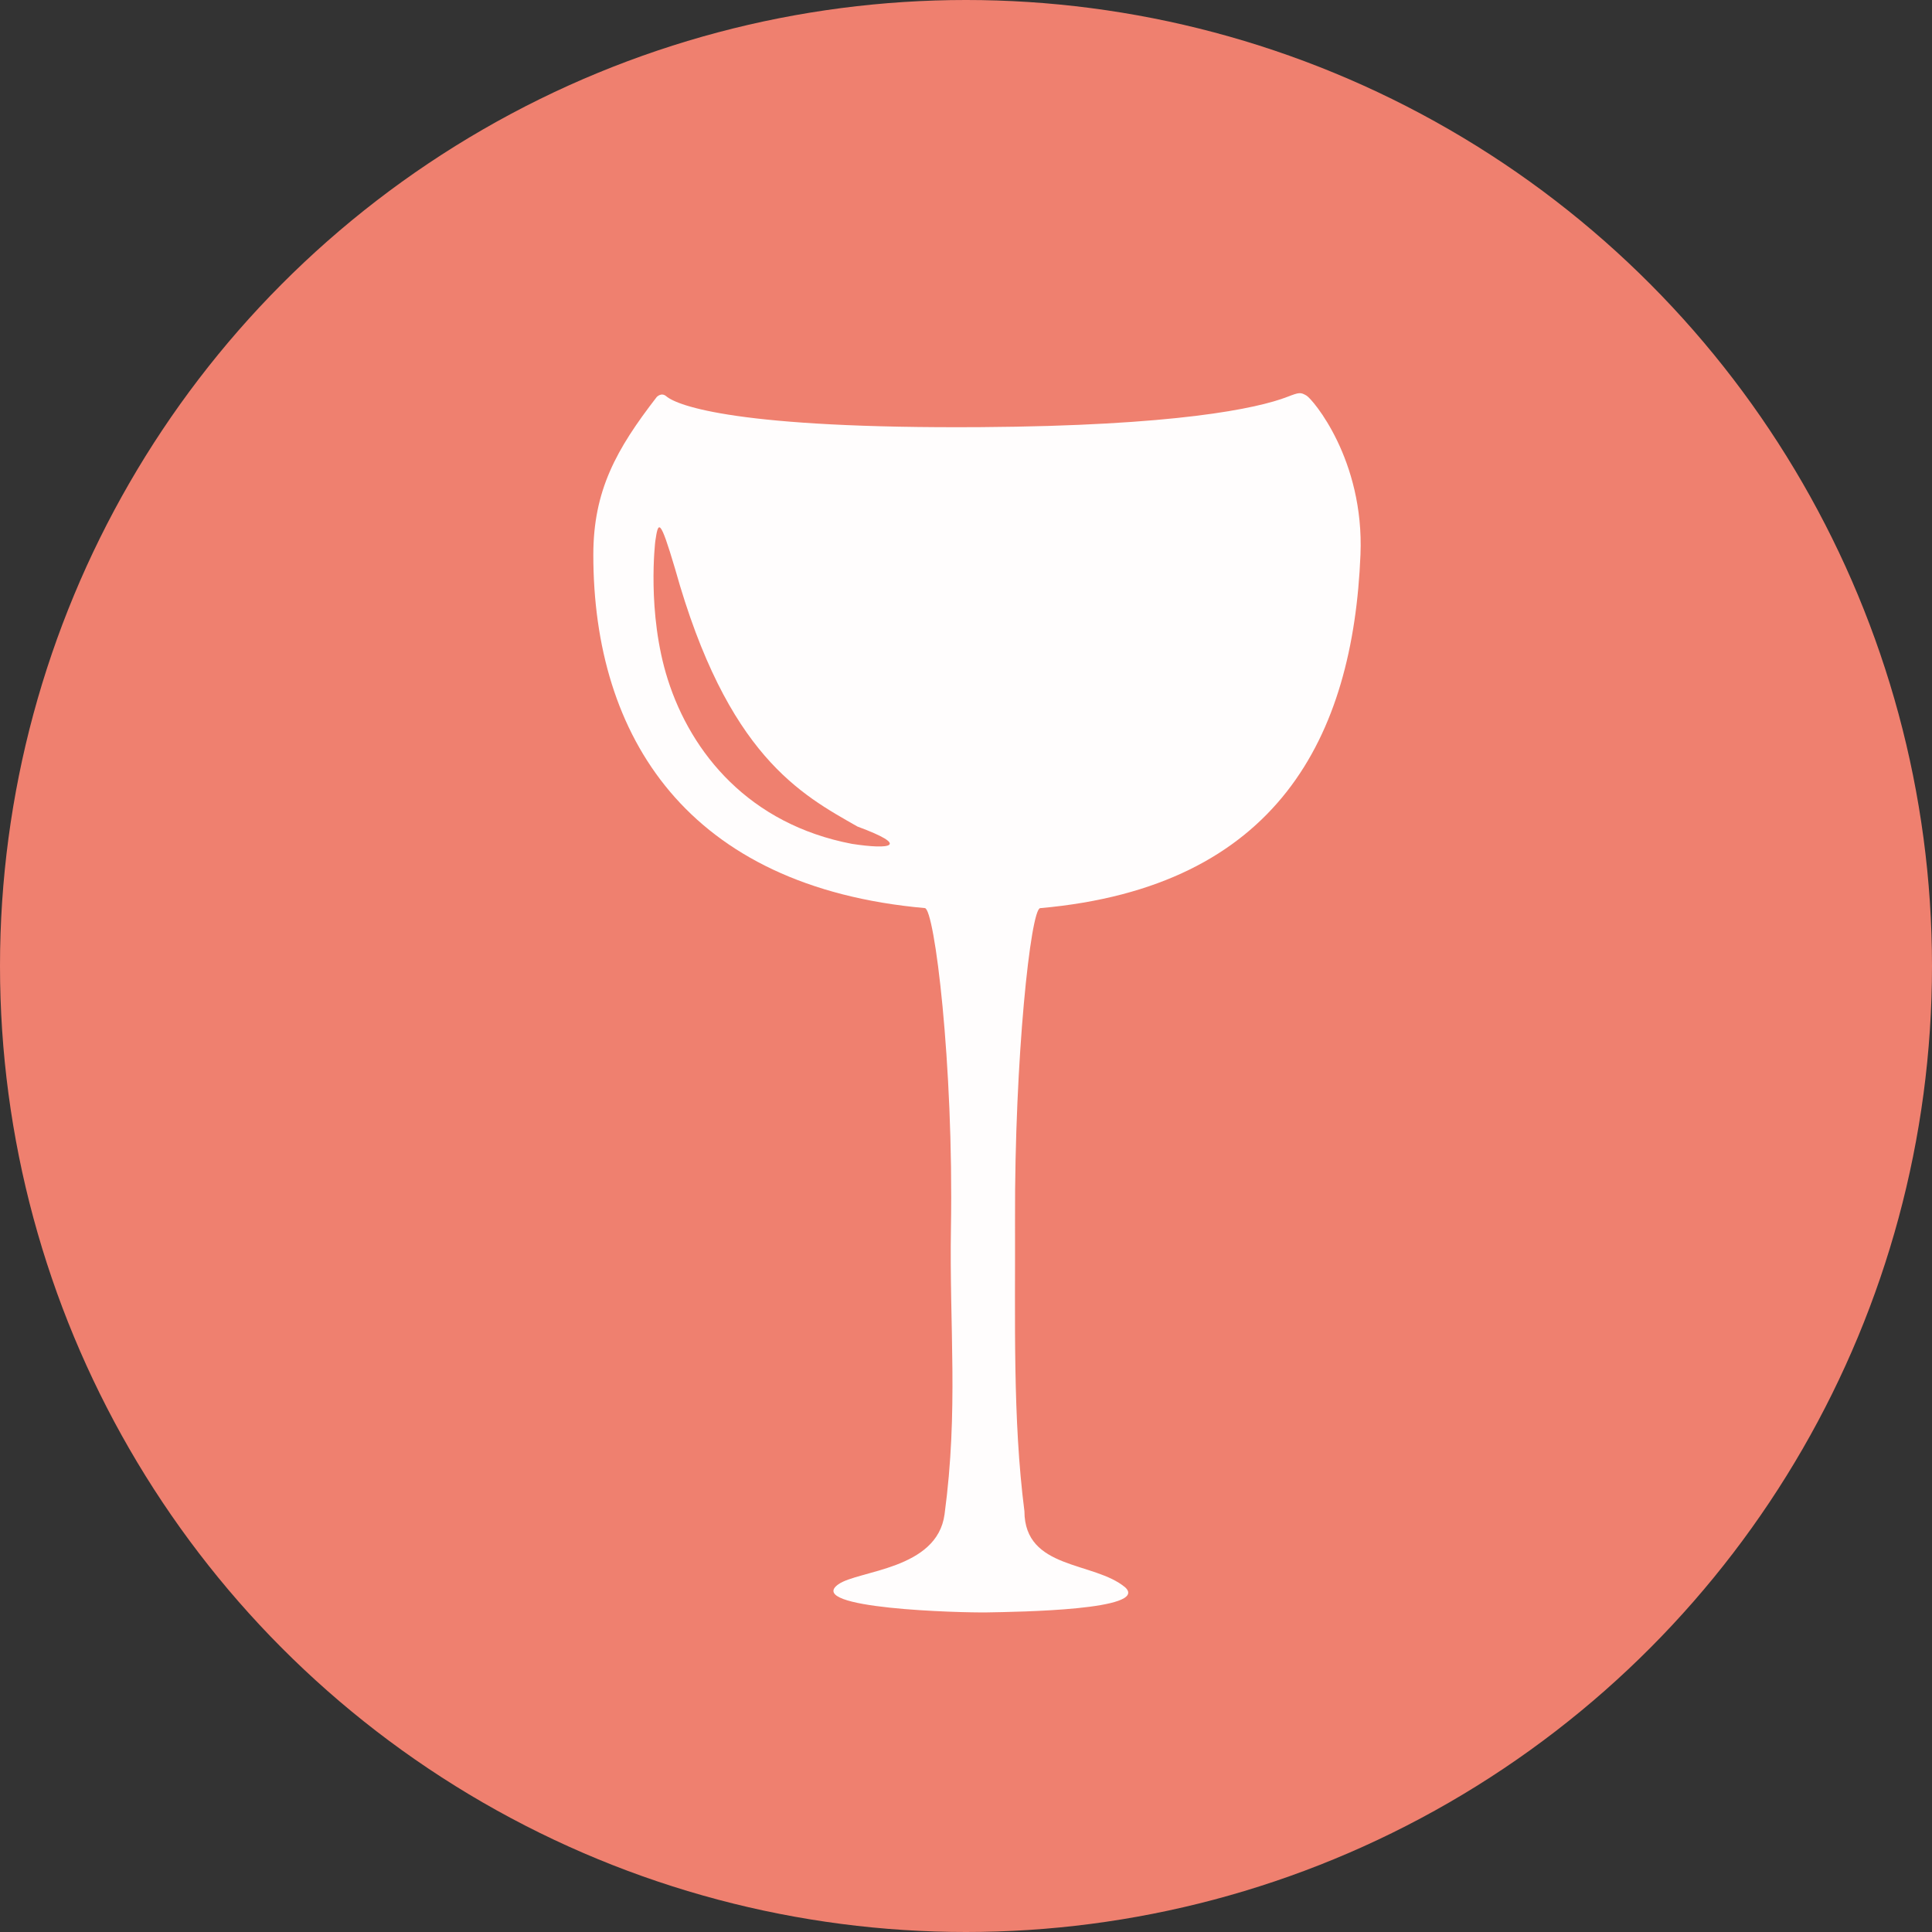
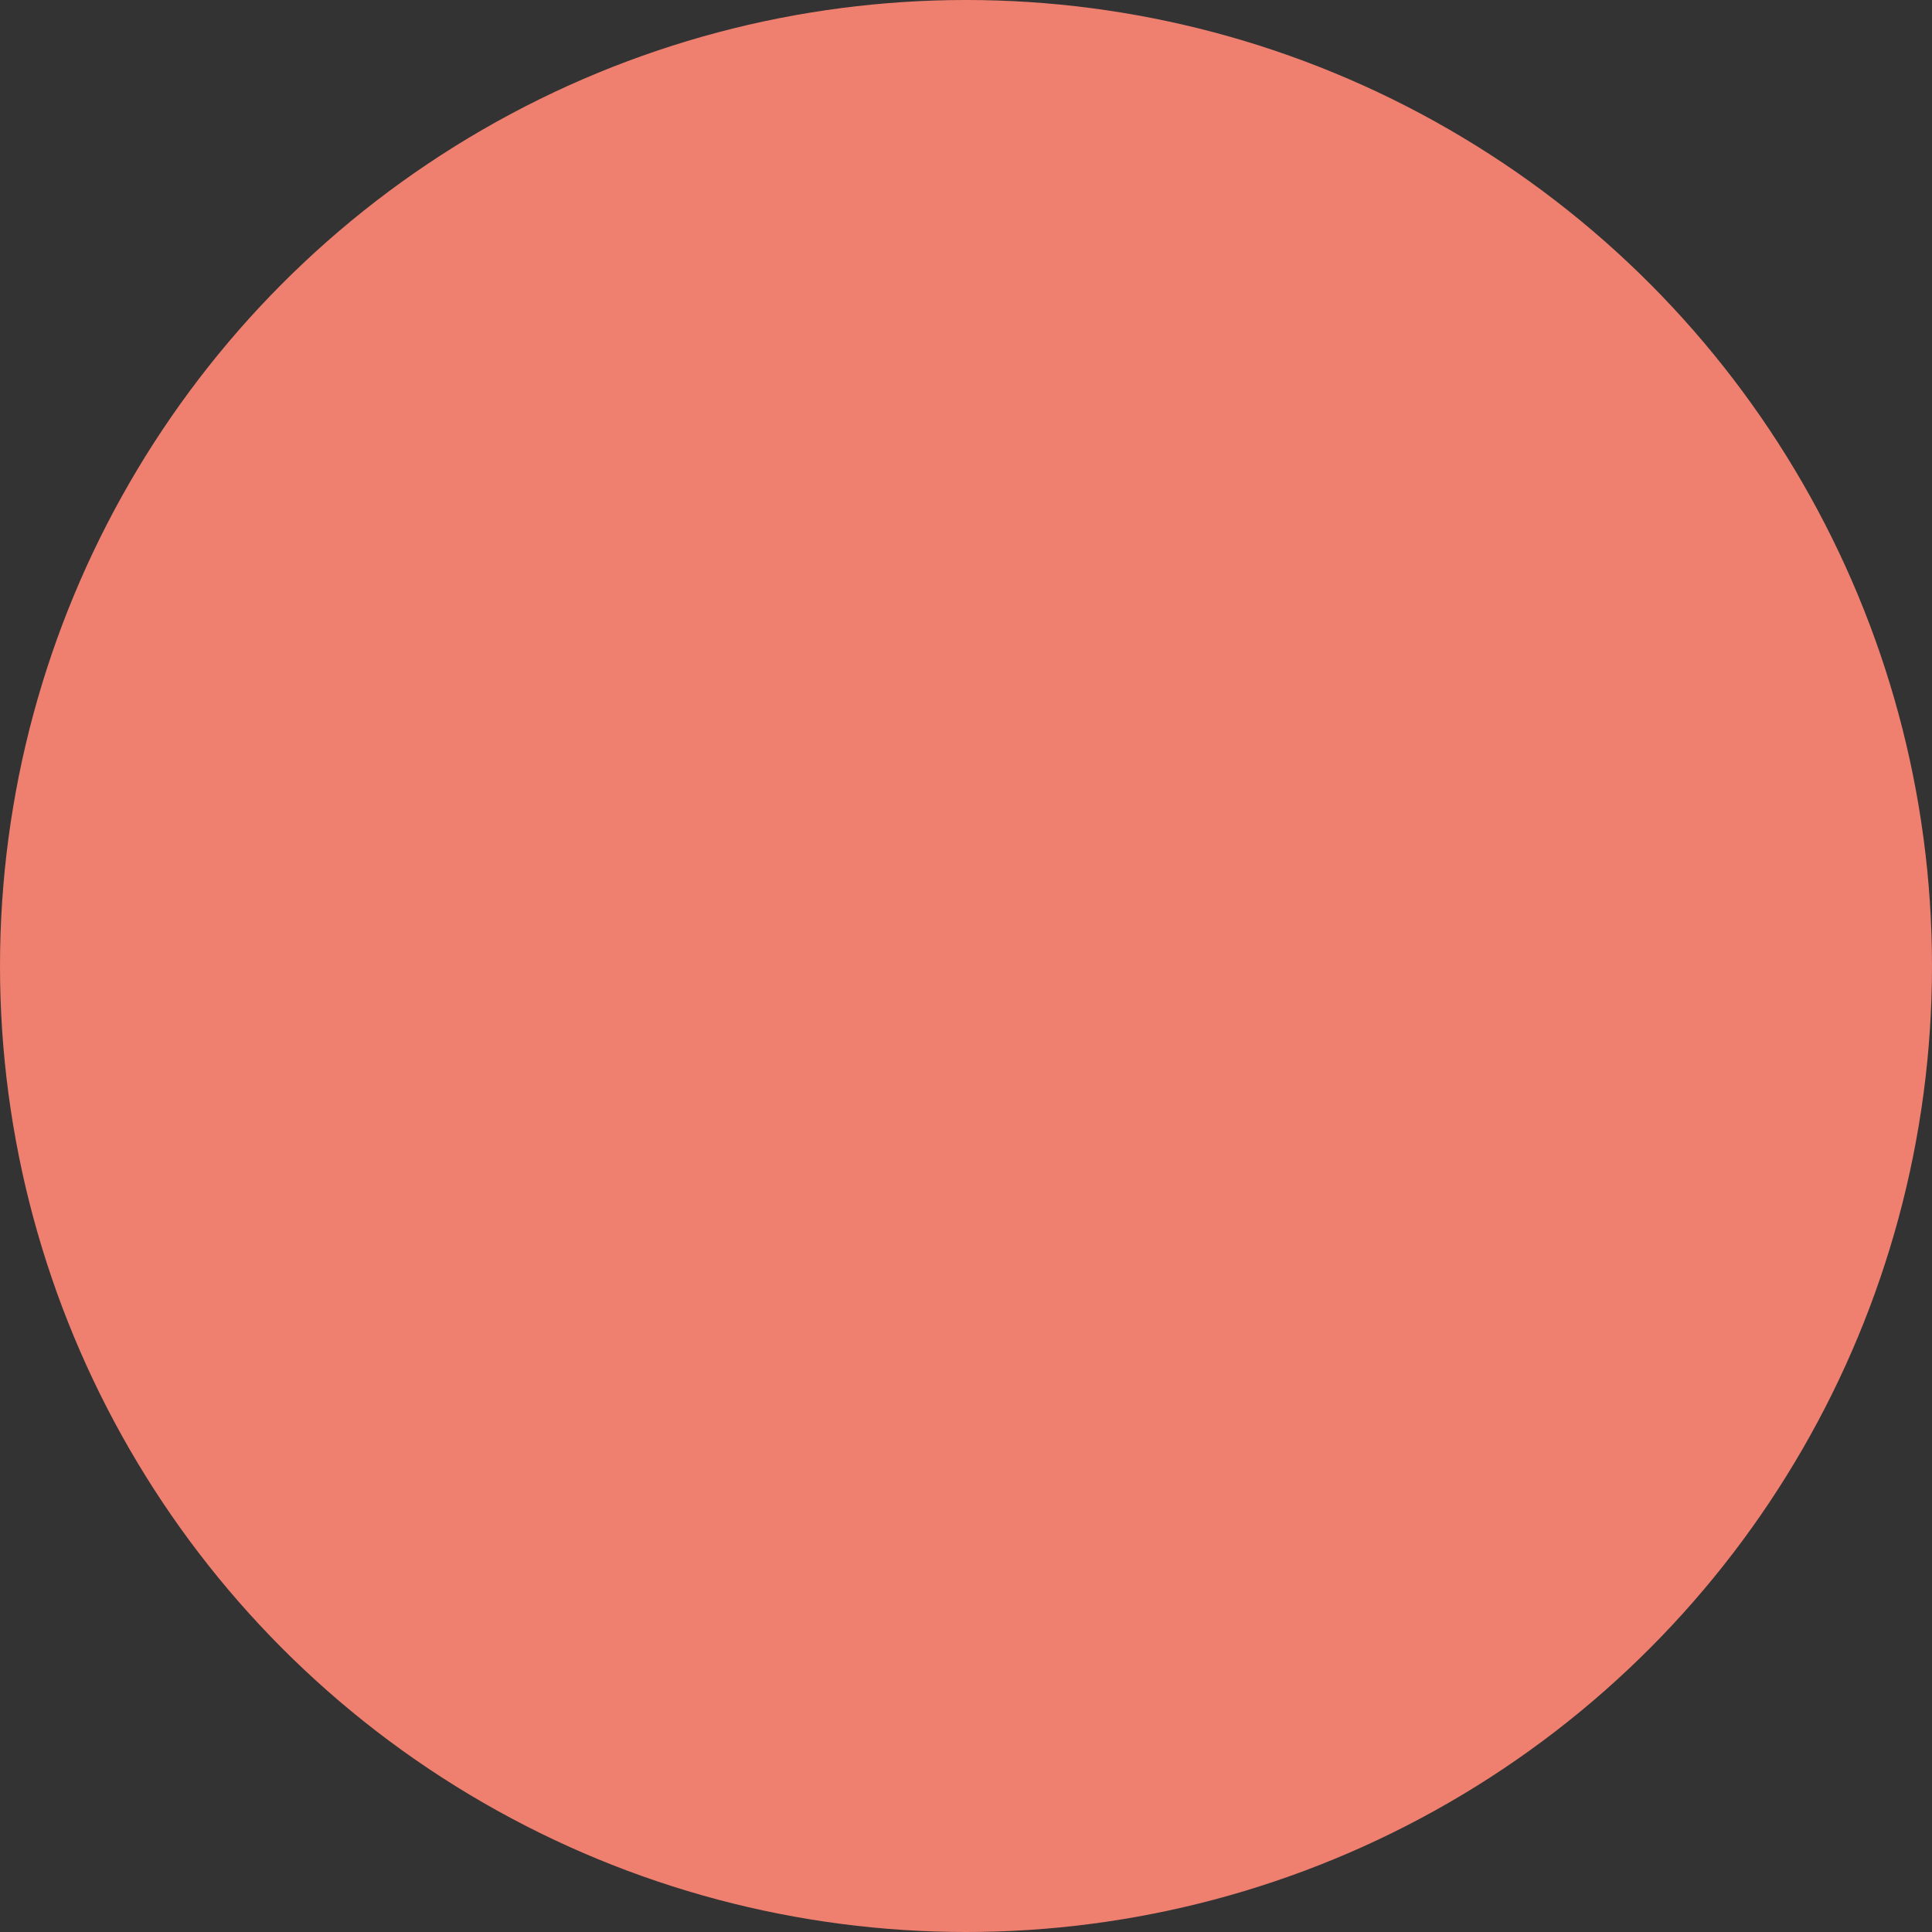
<svg xmlns="http://www.w3.org/2000/svg" version="1.1" id="Layer_1" x="0px" y="0px" width="510.3px" height="510.3px" viewBox="0 0 510.3 510.3" enable-background="new 0 0 510.3 510.3" xml:space="preserve">
  <rect x="0" y="0" width="510.3" height="510.3" fill="#333333" stroke="none" />
  <circle fill="#EF806F" cx="255.15" cy="255.15" r="255.15" />
-   <path fill="#FFFDFD" d="M340.06,104.811c-8.031,3.11-29.633,7.653-80.91,8.006c-64.116,0.443-80.165-5.609-83.165-8.152  c-1.344-1.14-2.544,0.223-2.544,0.223c-10.643,13.762-16.727,24.657-16.727,41.663c0,48.062,24.859,87.699,87.574,93.304  c2.541,0.227,7.613,40.971,6.887,84.409c-0.443,26.479,2.031,48.006-1.691,75.724c-1.966,14.625-22.769,14.779-28.013,18.453  c-9.234,6.465,32.312,7.564,39.216,7.443c8.466-0.148,42.874-0.627,36.541-6.59c-8.207-6.936-26.59-4.596-26.646-20.137  c-3.125-24.488-2.392-50.021-2.48-76.943c-0.146-42.807,4.152-82.125,6.639-82.346c62.787-5.558,82.656-45.321,84.604-93.381  c1.016-25.113-12.662-41.064-14.242-41.99C343.517,103.569,343.187,103.6,340.06,104.811L340.06,104.811z" />
-   <path fill="#EF806F" d="M226.483,218.316c-14.978-8.519-34.392-18.772-48.184-68.106c-4.03-13.601-4.43-12.572-5.212-7.296  c0,0-2.321,18.885,3.297,36.561c6.202,19.514,21.555,38.223,48.598,43.406C235.317,224.483,240.483,223.483,226.483,218.316z" />
+   <path fill="#EF806F" d="M226.483,218.316c-14.978-8.519-34.392-18.772-48.184-68.106c-4.03-13.601-4.43-12.572-5.212-7.296  c0,0-2.321,18.885,3.297,36.561c6.202,19.514,21.555,38.223,48.598,43.406z" />
</svg>